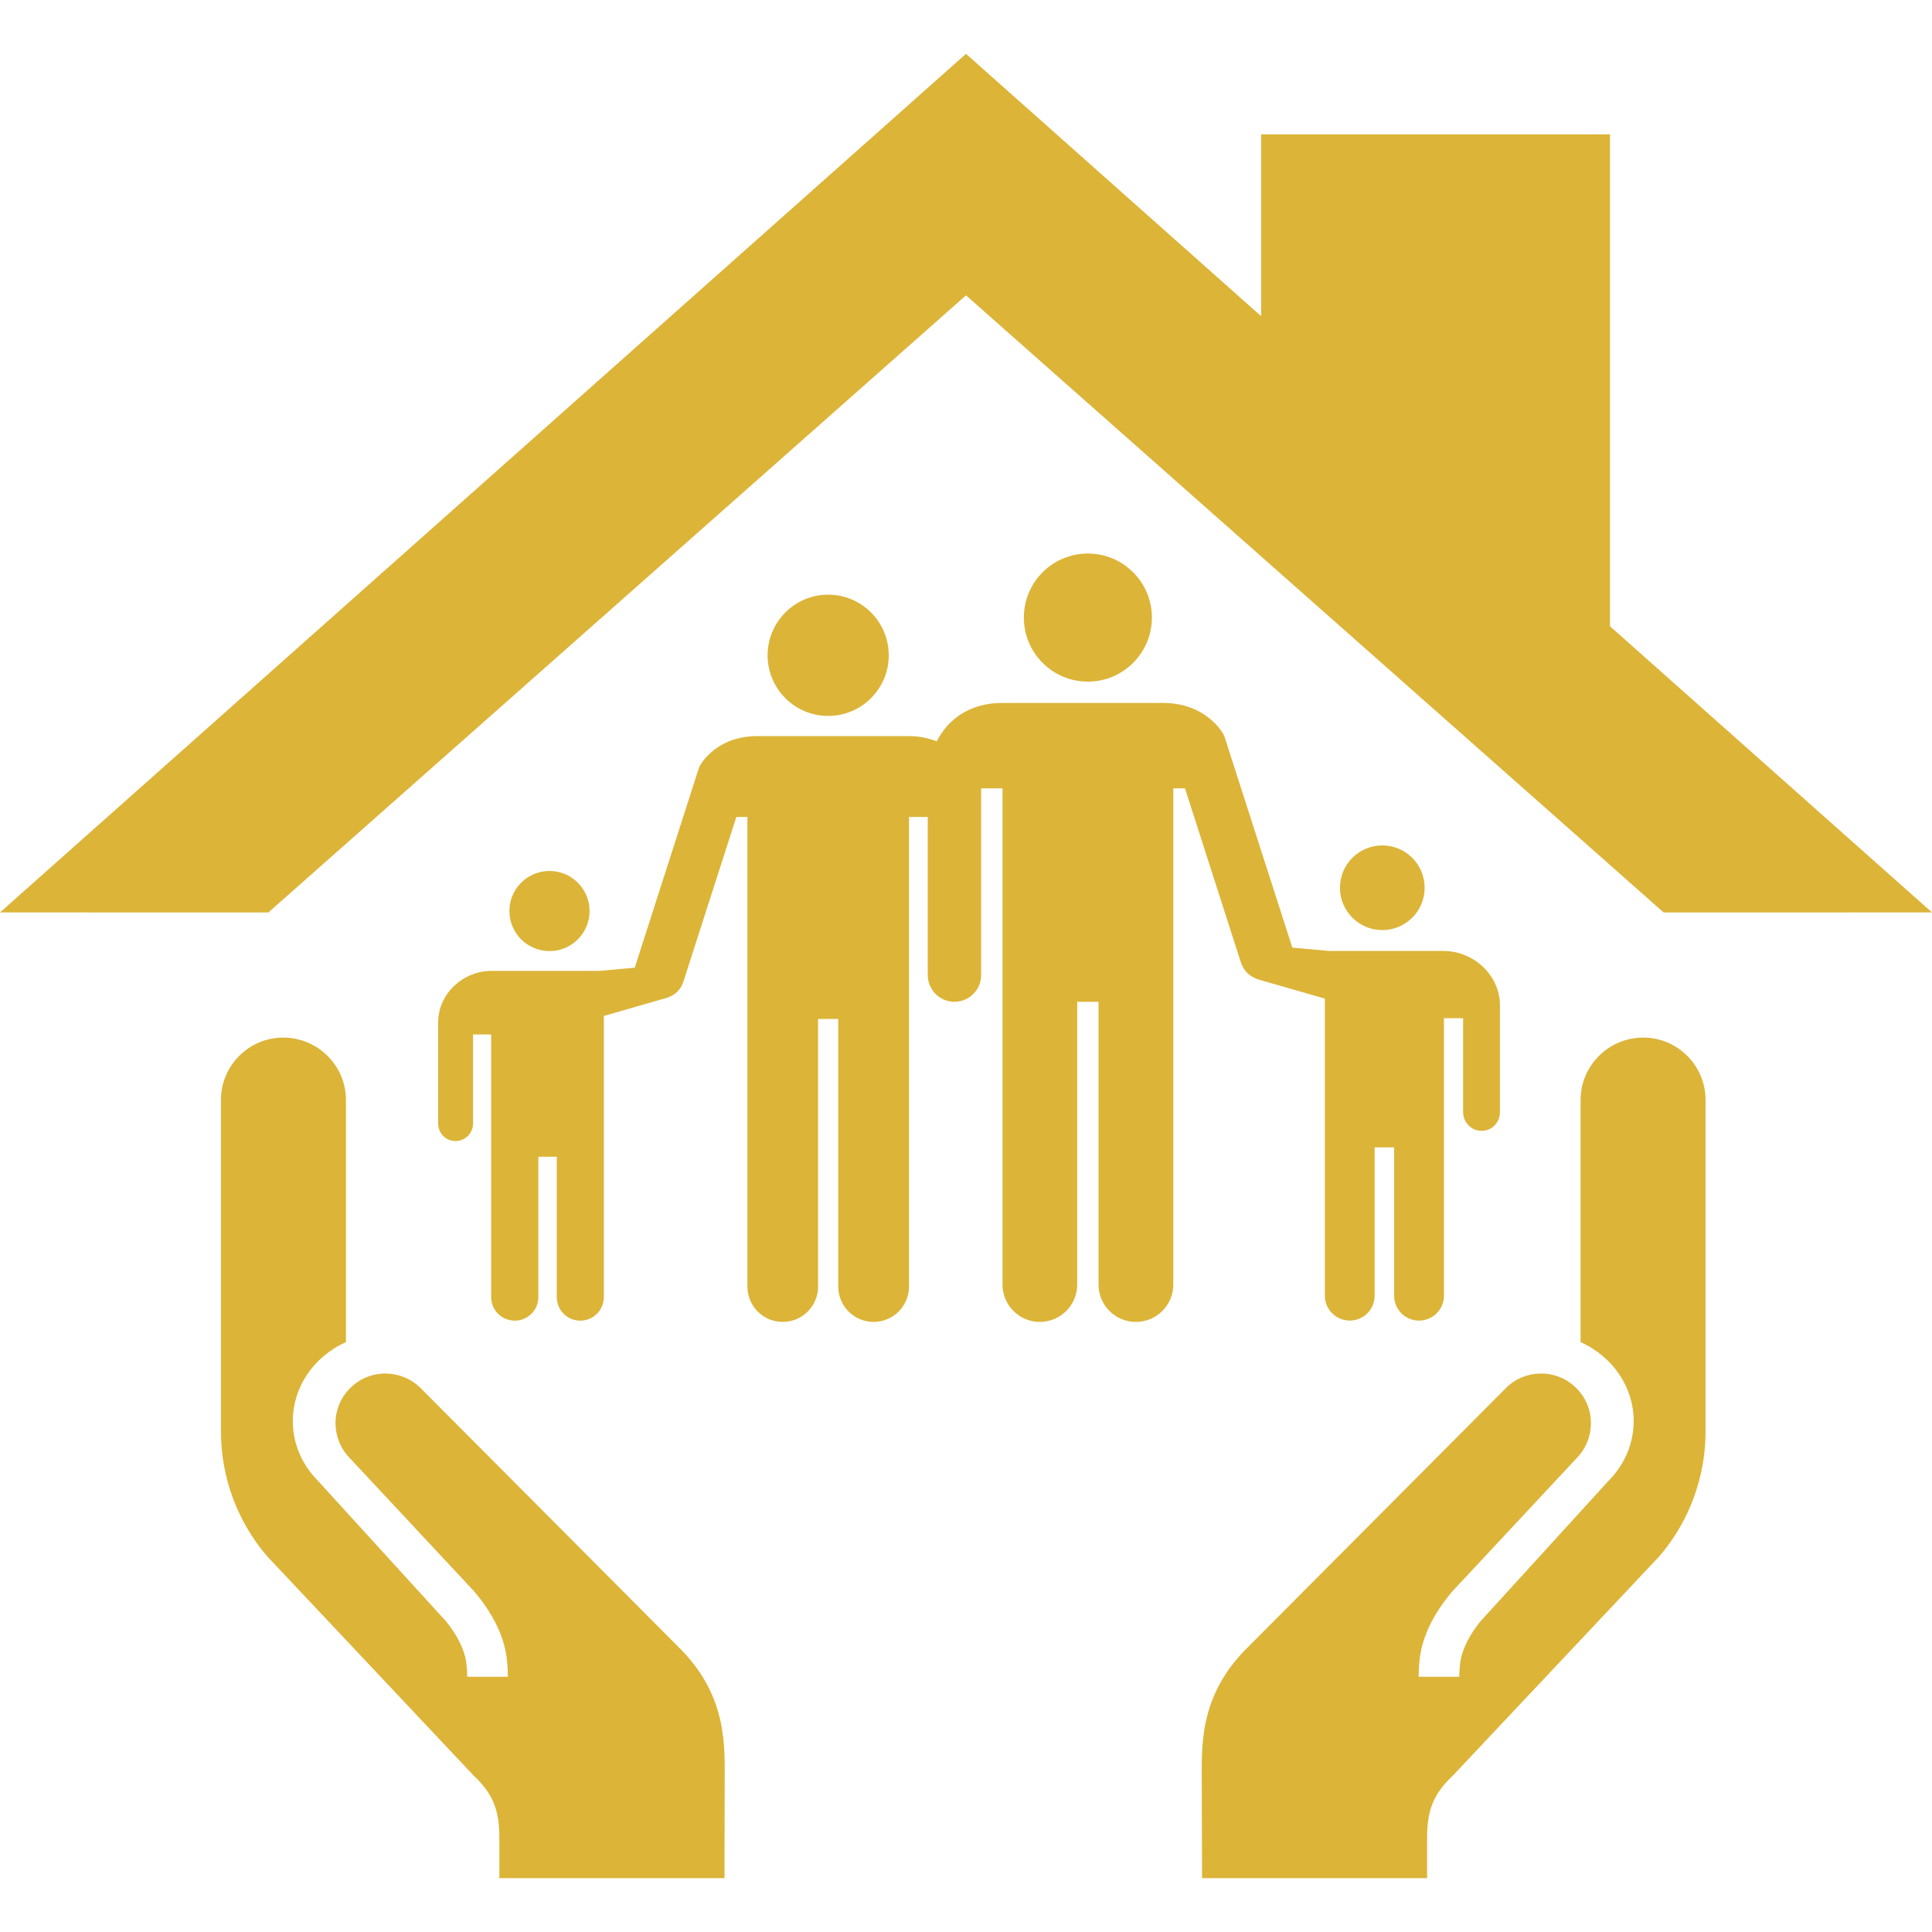
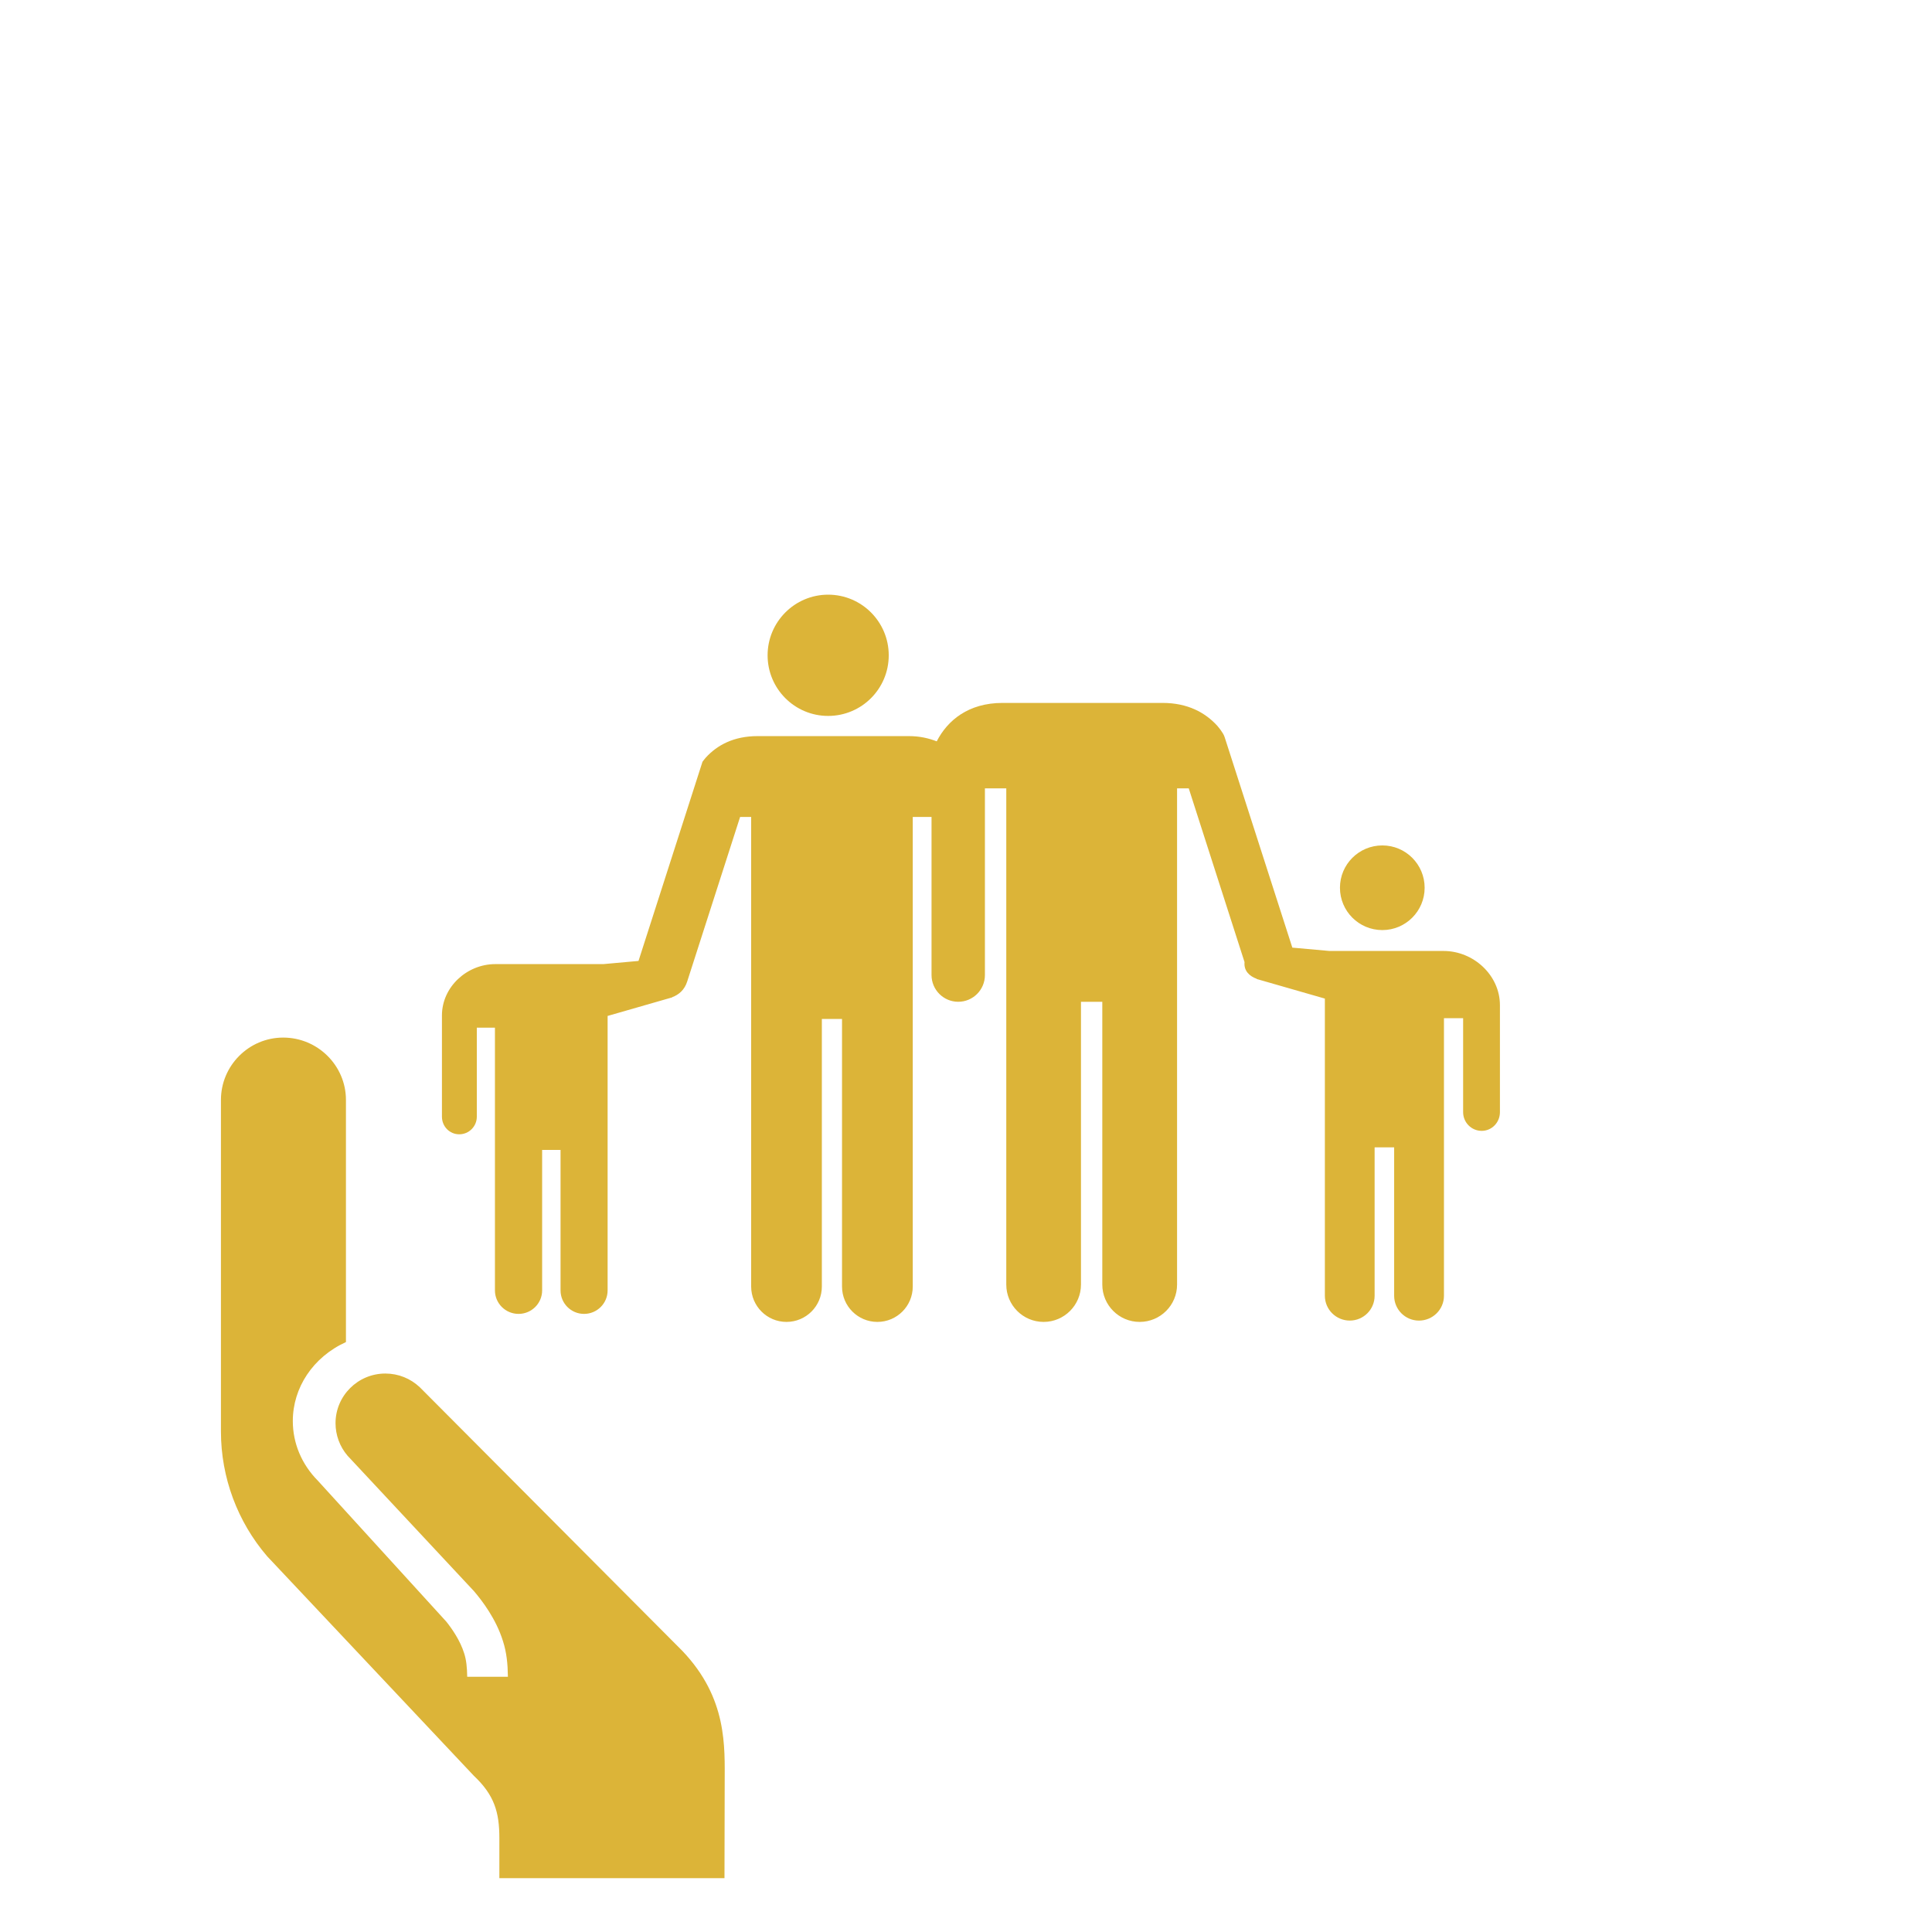
<svg xmlns="http://www.w3.org/2000/svg" height="100px" width="100px" fill="#dcb438" version="1.1" x="0px" y="0px" viewBox="0 0 100 94.428" enable-background="new 0 0 100 94.428" xml:space="preserve">
-   <path d="M85.053,50.919c-1.787,0-3.242,1.452-3.242,3.226V66.68c1.71,0.781,2.748,2.367,2.748,4.088  c0,1.147-0.458,2.238-1.293,3.083l-6.651,7.296c-0.306,0.386-0.718,0.979-0.925,1.645c-0.114,0.353-0.148,0.733-0.159,1.212h-2.104  c0.009-0.667,0.062-1.25,0.256-1.847c0.356-1.15,1.074-2.087,1.5-2.584l6.55-7.02c0.396-0.467,0.613-1.063,0.613-1.676  c0-1.418-1.155-2.569-2.574-2.569c-0.675,0-1.31,0.252-1.792,0.719L64.4,82.663c-2.352,2.46-2.196,4.964-2.196,6.842l0.013,4.923  h11.649v-2.072c0-1.34,0.261-2.228,1.321-3.224L85.89,77.764c1.536-1.79,2.389-4.081,2.389-6.454V54.145  C88.278,52.371,86.834,50.919,85.053,50.919z" />
  <path d="M21.737,69.026c-0.487-0.464-1.121-0.718-1.792-0.718c-1.42,0-2.578,1.152-2.578,2.57c0,0.613,0.218,1.207,0.616,1.677  l6.551,7.018c0.423,0.496,1.141,1.433,1.499,2.583c0.192,0.598,0.247,1.18,0.256,1.847h-2.106c-0.009-0.479-0.043-0.859-0.157-1.212  c-0.208-0.665-0.62-1.259-0.926-1.643l-6.652-7.298c-0.835-0.845-1.292-1.936-1.292-3.083c0-1.721,1.038-3.307,2.75-4.088V54.145  c0-1.773-1.458-3.226-3.248-3.226c-1.778,0-3.222,1.452-3.222,3.226V71.31c0,2.373,0.854,4.664,2.389,6.454l10.702,11.365  c1.062,0.999,1.32,1.887,1.32,3.227v2.072h11.652l0.011-4.923c0-1.878,0.153-4.382-2.192-6.842L21.737,69.026z" />
  <path d="M39.731,31.133c0,1.732,1.403,3.137,3.133,3.137c1.735,0,3.137-1.405,3.137-3.137c0-1.731-1.402-3.139-3.137-3.139  C41.134,27.995,39.731,29.402,39.731,31.133z" />
-   <path d="M26.366,44.368c0,1.146,0.932,2.074,2.075,2.074c1.146,0,2.075-0.928,2.075-2.074c0-1.147-0.929-2.072-2.075-2.072  C27.298,42.296,26.366,43.221,26.366,44.368z" />
-   <path d="M52.995,29.177c0,1.834,1.48,3.318,3.314,3.318c1.827,0,3.313-1.484,3.313-3.318c0-1.827-1.486-3.312-3.313-3.312  C54.476,25.865,52.995,27.35,52.995,29.177z" />
  <path d="M69.356,43.164c0,1.209,0.98,2.191,2.194,2.191c1.209,0,2.189-0.982,2.189-2.191c0-1.21-0.98-2.191-2.189-2.191  C70.337,40.973,69.356,41.954,69.356,43.164z" />
-   <path d="M65.049,47.877l-0.01,0.008l3.536,1.016v15.381c0,0.711,0.579,1.285,1.29,1.285c0.709,0,1.285-0.574,1.285-1.285V56.6h1.011  v7.683c0,0.711,0.576,1.285,1.284,1.285c0.713,0,1.294-0.574,1.294-1.285V49.914h0.992v4.865c0,0.534,0.431,0.968,0.959,0.968  s0.946-0.434,0.946-0.968v-5.536c0-1.552-1.366-2.807-2.916-2.807H68.81c-0.025,0-1.646-0.147-1.919-0.173  c-0.365-1.127-2.689-8.359-3.502-10.89c-0.048-0.152-0.131-0.258-0.208-0.372c-0.057-0.073-0.111-0.149-0.174-0.22  c-0.623-0.685-1.535-1.184-2.832-1.184h-8.284c-1.767,0-2.85,0.904-3.406,1.989c-0.417-0.162-0.884-0.271-1.436-0.271h-7.841  c-1.228,0-2.093,0.467-2.684,1.121c-0.057,0.065-0.108,0.136-0.163,0.206c-0.072,0.106-0.152,0.21-0.195,0.35  c-0.771,2.398-2.969,9.239-3.312,10.31c-0.263,0.023-1.794,0.164-1.819,0.164h-5.595c-1.469,0-2.76,1.185-2.76,2.656v5.24  c0,0.508,0.395,0.913,0.896,0.913c0.5,0,0.909-0.405,0.909-0.913v-4.605h0.938v13.599c0,0.671,0.551,1.215,1.222,1.215  c0.672,0,1.221-0.544,1.221-1.215v-7.271h0.953v7.271c0,0.671,0.545,1.215,1.217,1.215s1.219-0.544,1.219-1.215V49.799l3.35-0.963  l-0.009-0.008c0.343-0.124,0.642-0.377,0.78-0.817c0.914-2.837,1.826-5.675,2.737-8.512h0.572v24.306  c0,1.012,0.819,1.831,1.828,1.831c1.012,0,1.831-0.819,1.831-1.831V49.954h1.044v13.851c0,1.012,0.819,1.831,1.831,1.831  c1.011,0,1.83-0.819,1.83-1.831V39.499h0.972v8.184c0,0.762,0.619,1.383,1.381,1.383c0.765,0,1.382-0.621,1.382-1.383v-9.665h1.106  v25.686c0,1.064,0.864,1.932,1.933,1.932c1.067,0,1.933-0.867,1.933-1.932V49.066h1.104v14.638c0,1.064,0.867,1.932,1.933,1.932  c1.071,0,1.937-0.867,1.937-1.932V38.018h0.604c0.963,3,1.926,5.994,2.888,8.994C64.373,47.479,64.687,47.746,65.049,47.877z" />
-   <polygon points="50,12.5 86.111,44.444 100,44.441 83.333,29.629 83.333,4.169 65.277,4.169 65.277,13.581 50,0 0,44.441   13.889,44.444 " />
+   <path d="M65.049,47.877l-0.01,0.008l3.536,1.016v15.381c0,0.711,0.579,1.285,1.29,1.285c0.709,0,1.285-0.574,1.285-1.285V56.6h1.011  v7.683c0,0.711,0.576,1.285,1.284,1.285c0.713,0,1.294-0.574,1.294-1.285V49.914h0.992v4.865c0,0.534,0.431,0.968,0.959,0.968  s0.946-0.434,0.946-0.968v-5.536c0-1.552-1.366-2.807-2.916-2.807H68.81c-0.025,0-1.646-0.147-1.919-0.173  c-0.365-1.127-2.689-8.359-3.502-10.89c-0.048-0.152-0.131-0.258-0.208-0.372c-0.057-0.073-0.111-0.149-0.174-0.22  c-0.623-0.685-1.535-1.184-2.832-1.184h-8.284c-1.767,0-2.85,0.904-3.406,1.989c-0.417-0.162-0.884-0.271-1.436-0.271h-7.841  c-1.228,0-2.093,0.467-2.684,1.121c-0.057,0.065-0.108,0.136-0.163,0.206c-0.771,2.398-2.969,9.239-3.312,10.31c-0.263,0.023-1.794,0.164-1.819,0.164h-5.595c-1.469,0-2.76,1.185-2.76,2.656v5.24  c0,0.508,0.395,0.913,0.896,0.913c0.5,0,0.909-0.405,0.909-0.913v-4.605h0.938v13.599c0,0.671,0.551,1.215,1.222,1.215  c0.672,0,1.221-0.544,1.221-1.215v-7.271h0.953v7.271c0,0.671,0.545,1.215,1.217,1.215s1.219-0.544,1.219-1.215V49.799l3.35-0.963  l-0.009-0.008c0.343-0.124,0.642-0.377,0.78-0.817c0.914-2.837,1.826-5.675,2.737-8.512h0.572v24.306  c0,1.012,0.819,1.831,1.828,1.831c1.012,0,1.831-0.819,1.831-1.831V49.954h1.044v13.851c0,1.012,0.819,1.831,1.831,1.831  c1.011,0,1.83-0.819,1.83-1.831V39.499h0.972v8.184c0,0.762,0.619,1.383,1.381,1.383c0.765,0,1.382-0.621,1.382-1.383v-9.665h1.106  v25.686c0,1.064,0.864,1.932,1.933,1.932c1.067,0,1.933-0.867,1.933-1.932V49.066h1.104v14.638c0,1.064,0.867,1.932,1.933,1.932  c1.071,0,1.937-0.867,1.937-1.932V38.018h0.604c0.963,3,1.926,5.994,2.888,8.994C64.373,47.479,64.687,47.746,65.049,47.877z" />
</svg>